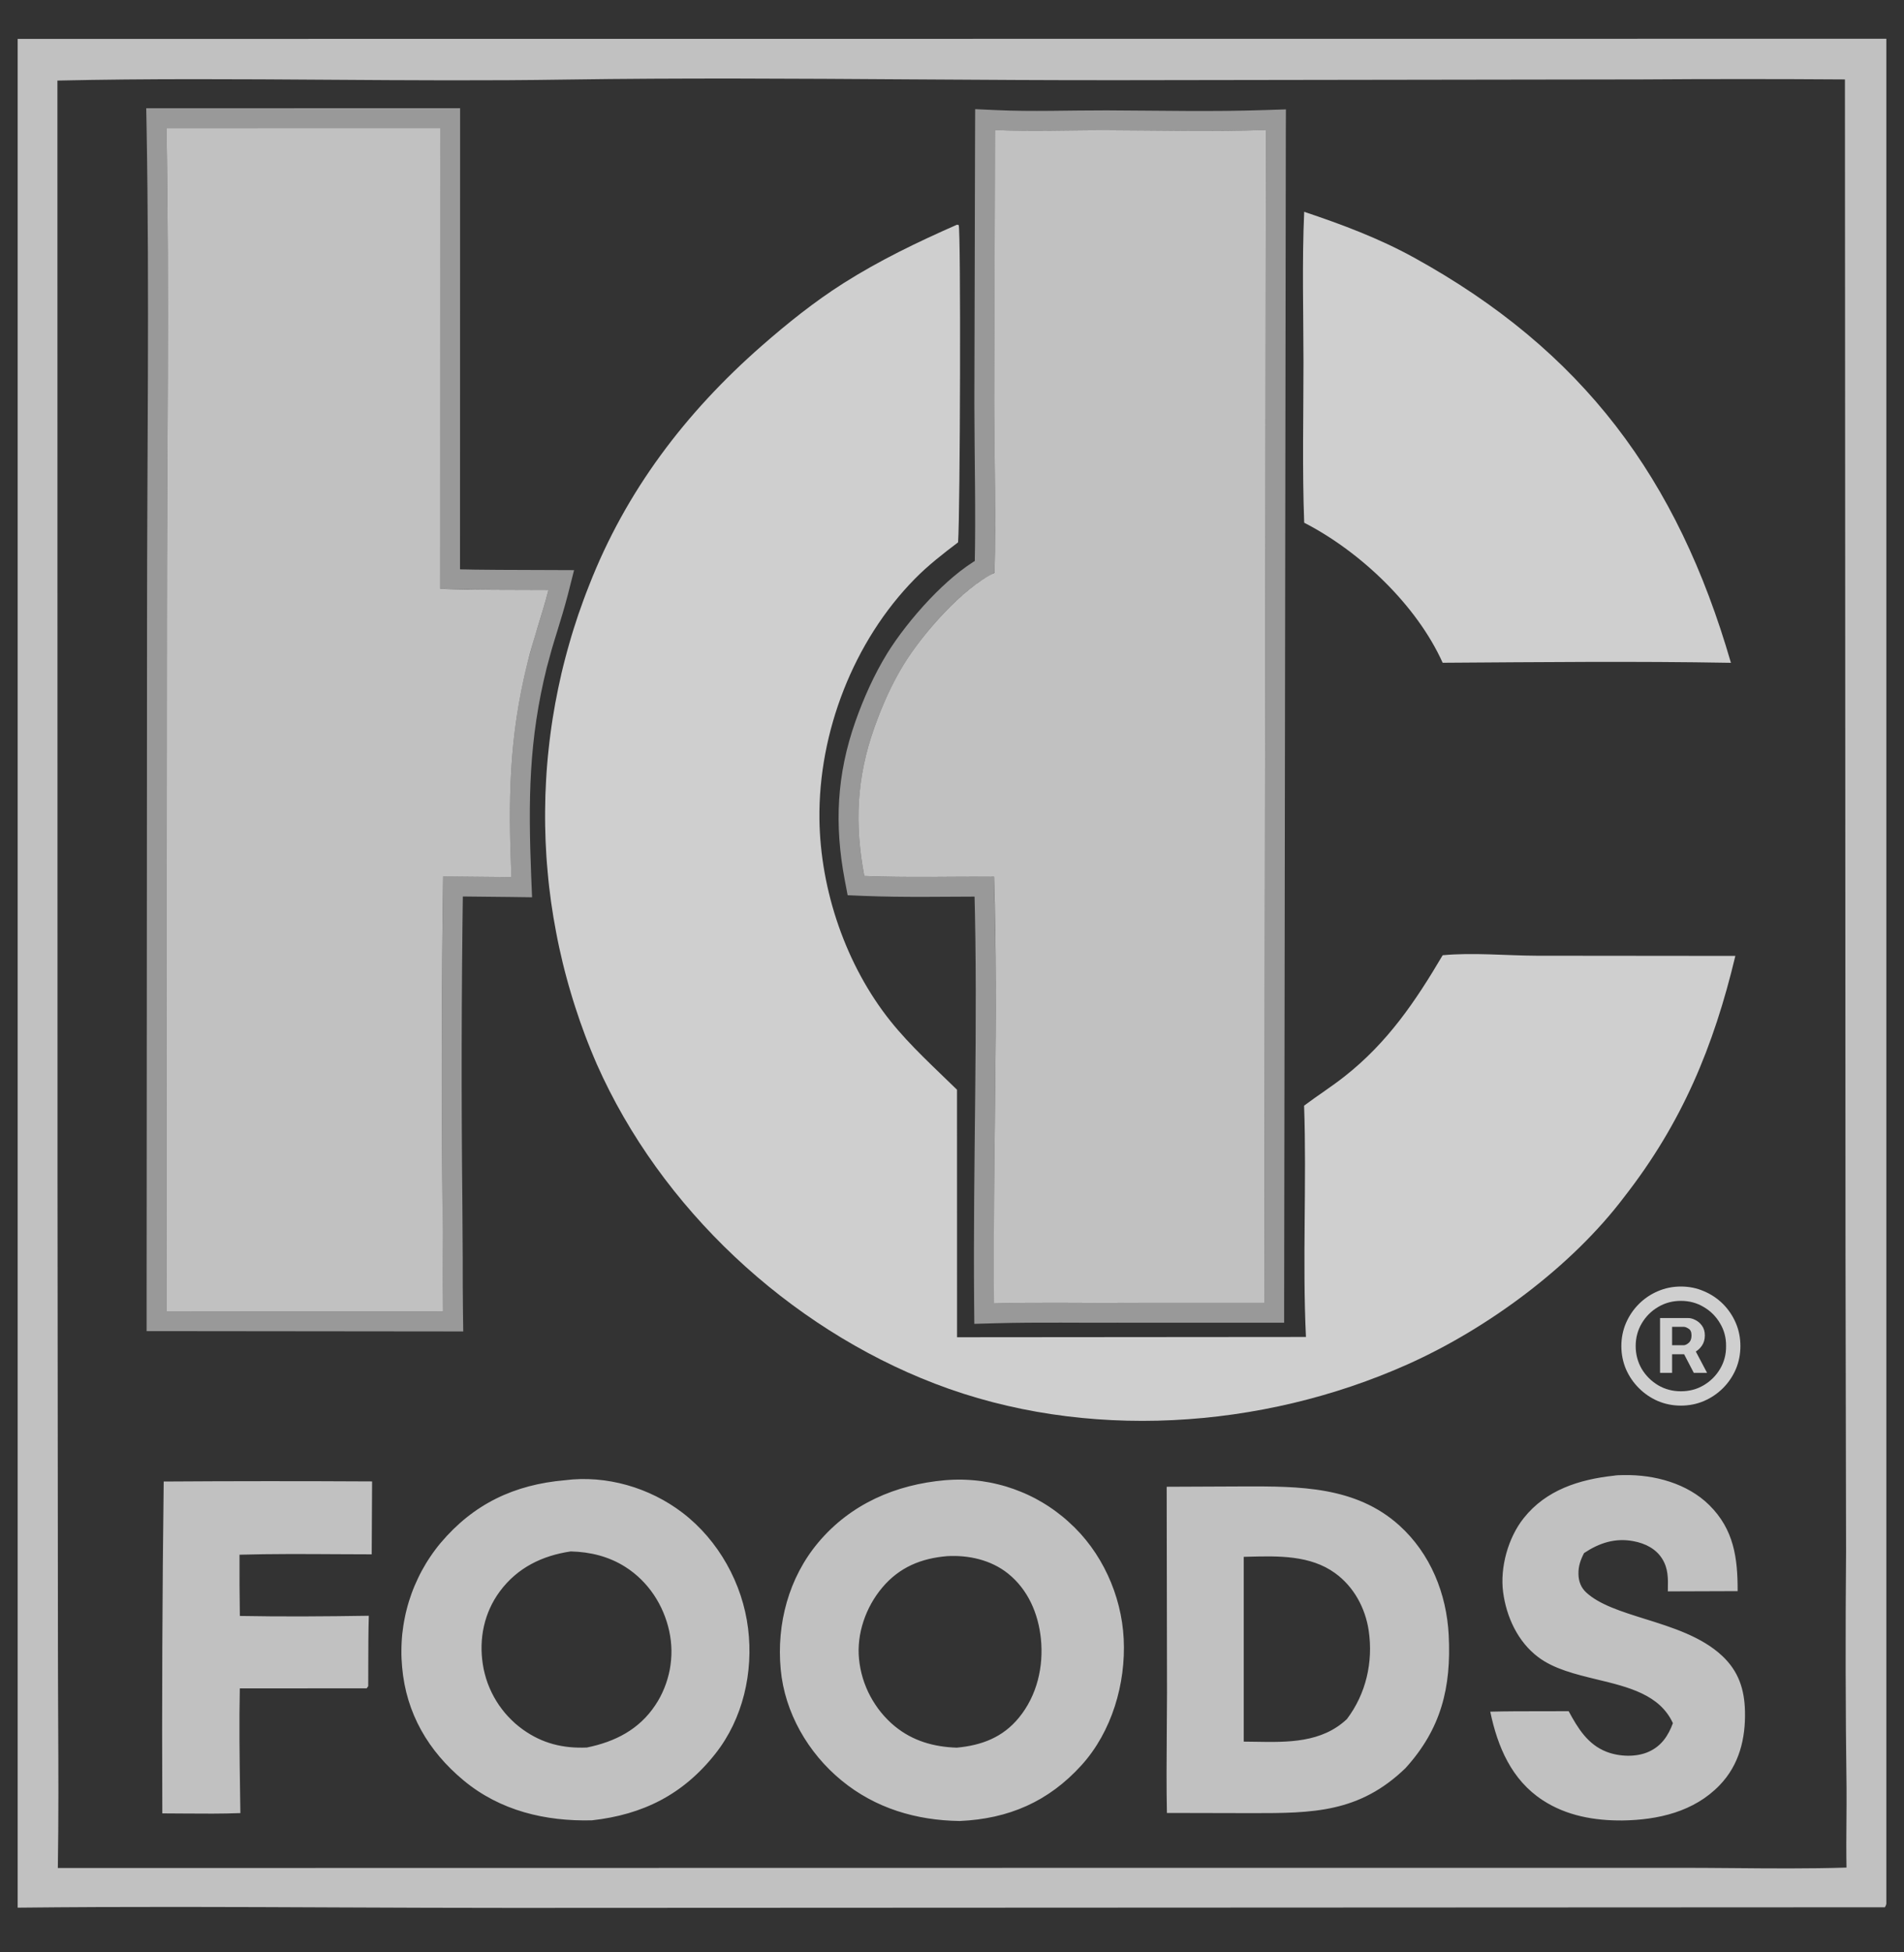
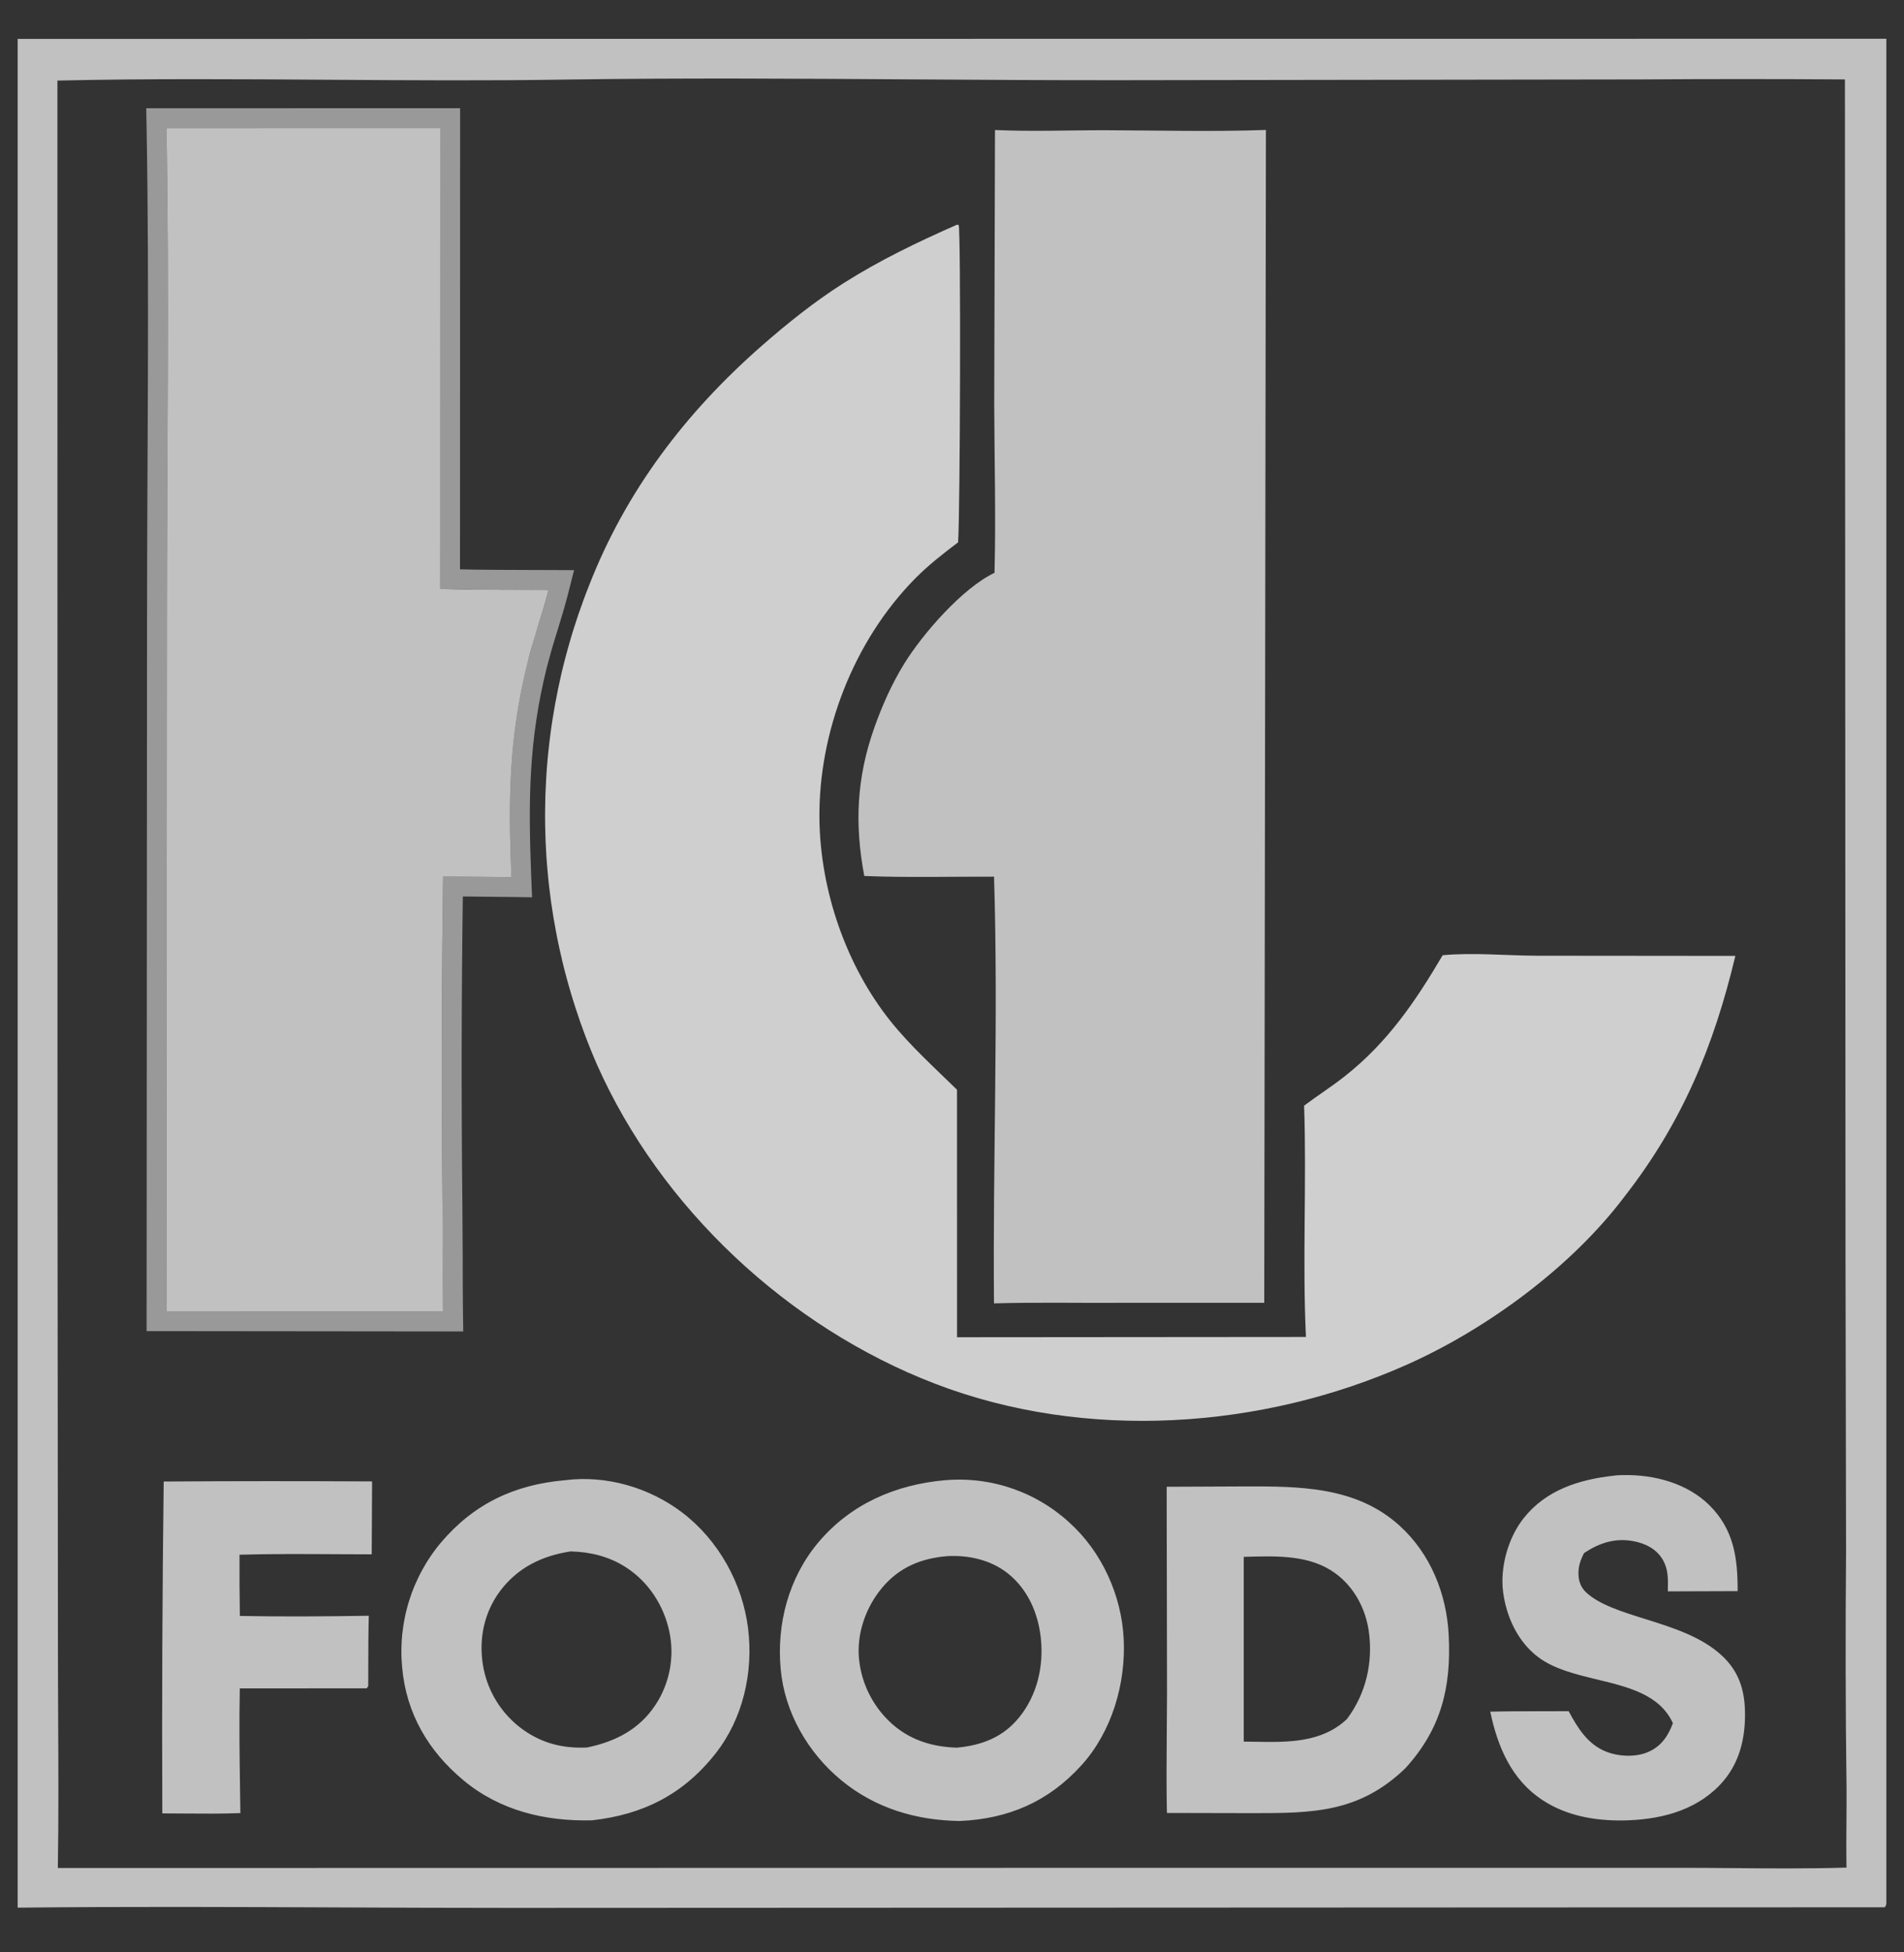
<svg xmlns="http://www.w3.org/2000/svg" width="40" height="41" viewBox="0 0 40 41" fill="none">
  <rect x="0" y="0" width="40" height="41" fill="#333333" stroke="none" />
  <g clip-path="url(#clip0_21853_14312)">
    <path fill-rule="evenodd" clip-rule="evenodd" d="M39.634 0.814L0.371 0.817L0.371 40.061C2.624 40.036 4.878 40.046 7.132 40.056C8.346 40.061 9.56 40.066 10.774 40.066L39.598 40.053C39.621 40.016 39.632 39.988 39.633 39.945C39.646 39.637 39.642 39.326 39.638 39.016C39.636 38.873 39.634 38.73 39.634 38.587L39.631 35.929L39.631 27.653L39.634 0.814ZM19.162 1.667C16.739 1.651 14.316 1.635 11.894 1.671C10.239 1.697 8.584 1.686 6.928 1.675C5.021 1.662 3.113 1.649 1.206 1.692L1.208 24.608L1.217 34.542C1.217 35.059 1.22 35.576 1.222 36.094C1.227 37.139 1.232 38.184 1.215 39.228L28.269 39.224L35.299 39.224C35.664 39.224 36.031 39.227 36.398 39.23C37.197 39.237 37.997 39.244 38.792 39.219C38.786 38.89 38.788 38.561 38.791 38.232C38.793 38.008 38.794 37.784 38.793 37.56C38.771 35.904 38.768 34.246 38.783 32.589L38.771 26.328L38.759 1.668C37.331 1.658 35.902 1.658 34.474 1.668L23.555 1.684C22.091 1.686 20.627 1.676 19.162 1.667Z" fill="#C1C1C1" />
    <path fill-rule="evenodd" clip-rule="evenodd" d="M33.9 30.99C33.961 30.979 34.03 30.978 34.094 30.977L34.122 30.977C34.758 30.966 35.447 31.151 35.909 31.607C36.428 32.12 36.507 32.721 36.505 33.414L35.038 33.419L35.039 33.379C35.044 33.148 35.048 32.938 34.919 32.733C34.786 32.52 34.557 32.41 34.318 32.365C33.931 32.291 33.596 32.403 33.279 32.614C33.203 32.759 33.157 32.891 33.161 33.057C33.164 33.207 33.212 33.338 33.323 33.441C33.601 33.698 34.062 33.842 34.556 33.997C35.13 34.176 35.75 34.37 36.18 34.773C36.523 35.094 36.648 35.473 36.659 35.934C36.673 36.512 36.538 37.062 36.128 37.488C35.59 38.047 34.833 38.219 34.084 38.23C33.494 38.234 32.911 38.132 32.41 37.805C31.756 37.379 31.461 36.681 31.308 35.945C31.662 35.936 32.017 35.936 32.372 35.936C32.566 35.936 32.761 35.936 32.955 35.935C33.148 36.292 33.355 36.635 33.754 36.789C34.019 36.891 34.377 36.905 34.638 36.786C34.905 36.666 35.047 36.45 35.145 36.187C34.87 35.587 34.212 35.428 33.551 35.269C33.098 35.159 32.644 35.049 32.312 34.797C31.886 34.475 31.647 33.956 31.578 33.434C31.51 32.914 31.684 32.29 32.011 31.88C32.48 31.289 33.176 31.069 33.9 30.99ZM3.439 31.112C4.898 31.102 6.358 31.102 7.817 31.11L7.809 32.641C7.56 32.64 7.311 32.639 7.062 32.638C6.385 32.634 5.708 32.63 5.032 32.649C5.03 33.078 5.032 33.506 5.039 33.935C5.94 33.952 6.847 33.945 7.748 33.931C7.738 34.273 7.738 34.615 7.737 34.958C7.737 35.109 7.737 35.26 7.736 35.41L7.703 35.455L5.038 35.456C5.023 36.172 5.033 36.892 5.043 37.61L5.043 37.61C5.046 37.765 5.048 37.92 5.05 38.075C4.663 38.09 4.273 38.087 3.885 38.084H3.885H3.885H3.885C3.726 38.083 3.568 38.081 3.41 38.081C3.4 35.758 3.41 33.435 3.439 31.112ZM24.51 31.222L26.109 31.215L26.128 31.215C27.284 31.212 28.481 31.209 29.395 32.032C30.052 32.624 30.391 33.468 30.435 34.339C30.491 35.439 30.275 36.307 29.527 37.131C28.558 38.067 27.581 38.077 26.315 38.076L24.515 38.072C24.503 37.506 24.508 36.938 24.512 36.37C24.514 36.098 24.516 35.825 24.517 35.553L24.51 31.222ZM26.129 32.694L26.232 32.691C26.851 32.675 27.525 32.657 28.047 33.035C28.442 33.32 28.685 33.77 28.755 34.248C28.85 34.906 28.697 35.571 28.296 36.101C27.764 36.601 27.054 36.589 26.369 36.577C26.289 36.575 26.209 36.574 26.129 36.574V32.694ZM19.948 31.078C19.918 31.079 19.887 31.082 19.857 31.084C18.818 31.175 17.872 31.581 17.189 32.394C16.569 33.134 16.313 34.1 16.401 35.053C16.484 35.963 16.975 36.811 17.677 37.388C18.39 37.975 19.25 38.228 20.162 38.241C21.187 38.196 22.026 37.836 22.721 37.069C23.358 36.366 23.654 35.355 23.607 34.416C23.561 33.495 23.143 32.577 22.453 31.962C22.411 31.923 22.368 31.886 22.324 31.85C22.28 31.814 22.235 31.779 22.189 31.745C22.144 31.711 22.097 31.679 22.05 31.647C22.003 31.616 21.955 31.585 21.906 31.556C21.857 31.527 21.808 31.499 21.758 31.472C21.707 31.446 21.657 31.42 21.605 31.396C21.553 31.372 21.502 31.349 21.449 31.328C21.396 31.306 21.343 31.286 21.29 31.267C21.236 31.248 21.182 31.23 21.128 31.214C21.073 31.198 21.018 31.183 20.963 31.17C20.908 31.156 20.852 31.144 20.796 31.133C20.741 31.123 20.685 31.113 20.628 31.105C20.572 31.097 20.515 31.091 20.459 31.086C20.402 31.081 20.346 31.077 20.289 31.075C20.232 31.072 20.175 31.071 20.119 31.072C20.062 31.073 20.005 31.074 19.948 31.078ZM21.174 33.042C20.817 32.758 20.35 32.654 19.9 32.679C19.353 32.724 18.894 32.912 18.535 33.339C18.19 33.748 17.993 34.306 18.047 34.842C18.054 34.91 18.064 34.977 18.077 35.044C18.091 35.111 18.107 35.178 18.127 35.243C18.147 35.308 18.17 35.372 18.196 35.435C18.222 35.499 18.251 35.56 18.284 35.621C18.316 35.681 18.351 35.739 18.389 35.796C18.426 35.853 18.467 35.908 18.51 35.961C18.553 36.014 18.599 36.065 18.647 36.113C18.695 36.162 18.745 36.208 18.798 36.251C19.177 36.561 19.617 36.685 20.1 36.701C20.623 36.652 21.065 36.487 21.406 36.071C21.786 35.607 21.928 35 21.867 34.409C21.812 33.882 21.596 33.379 21.174 33.042ZM11.866 31.085C12.738 30.973 13.647 31.239 14.34 31.769C15.096 32.347 15.6 33.255 15.716 34.198C15.83 35.118 15.609 36.095 15.028 36.829C14.353 37.684 13.508 38.108 12.435 38.227C11.458 38.251 10.508 38.026 9.742 37.391C8.996 36.772 8.533 35.979 8.448 35.011C8.443 34.953 8.439 34.894 8.436 34.836C8.433 34.778 8.432 34.72 8.433 34.661C8.433 34.603 8.435 34.545 8.438 34.486C8.441 34.428 8.445 34.37 8.451 34.312C8.458 34.254 8.465 34.196 8.474 34.139C8.483 34.081 8.493 34.024 8.505 33.967C8.516 33.909 8.529 33.853 8.544 33.796C8.558 33.74 8.574 33.684 8.591 33.628C8.609 33.572 8.627 33.517 8.647 33.462C8.667 33.407 8.688 33.353 8.711 33.299C8.734 33.245 8.758 33.192 8.783 33.14C8.808 33.087 8.834 33.035 8.862 32.984C8.89 32.933 8.919 32.882 8.949 32.832C8.98 32.782 9.011 32.733 9.044 32.685C9.076 32.637 9.11 32.589 9.145 32.543C9.18 32.496 9.216 32.45 9.254 32.405C9.948 31.582 10.804 31.177 11.866 31.085ZM11.989 32.58C12.4 32.589 12.795 32.686 13.143 32.909C13.619 33.213 13.941 33.706 14.06 34.255C14.074 34.322 14.085 34.388 14.093 34.456C14.1 34.523 14.105 34.59 14.106 34.658C14.107 34.726 14.104 34.793 14.098 34.861C14.092 34.928 14.083 34.995 14.071 35.062C14.058 35.128 14.042 35.194 14.023 35.258C14.004 35.323 13.982 35.387 13.956 35.45C13.931 35.513 13.902 35.574 13.871 35.634C13.839 35.694 13.805 35.752 13.767 35.808C13.427 36.321 12.919 36.578 12.329 36.698C11.829 36.719 11.395 36.614 10.983 36.319C10.927 36.279 10.874 36.236 10.822 36.191C10.771 36.145 10.722 36.097 10.675 36.047C10.628 35.997 10.584 35.945 10.543 35.89C10.501 35.836 10.463 35.779 10.427 35.721C10.391 35.663 10.358 35.602 10.328 35.541C10.298 35.479 10.271 35.416 10.247 35.352C10.223 35.288 10.203 35.222 10.186 35.156C10.168 35.09 10.154 35.023 10.144 34.955C10.058 34.411 10.171 33.865 10.5 33.42C10.868 32.923 11.388 32.669 11.989 32.58Z" fill="#C1C1C1" />
-     <path d="M27.399 4.448C28.191 4.713 28.97 5.004 29.703 5.408C33.26 7.367 35.243 10.047 36.364 13.919C34.348 13.883 32.325 13.905 30.308 13.918C29.76 12.703 28.57 11.579 27.399 10.977C27.357 9.857 27.384 8.728 27.384 7.607C27.383 6.557 27.352 5.497 27.399 4.448Z" fill="#CFCFCF" />
    <path d="M3.498 2.691L9.248 2.69L9.246 12.365C10.004 12.392 10.765 12.384 11.523 12.389C11.391 12.899 11.212 13.396 11.084 13.909C10.689 15.491 10.678 16.797 10.743 18.419L9.31 18.405C9.276 20.707 9.271 23.01 9.296 25.312C9.31 26.055 9.298 26.799 9.308 27.542L3.498 27.536L3.507 13.121C3.507 9.647 3.559 6.164 3.498 2.691Z" fill="#C1C1C1" />
    <path d="M9.457 2.481V2.69L9.455 12.161C10.142 12.18 10.829 12.176 11.524 12.18L11.792 12.181L11.726 12.441C11.658 12.702 11.579 12.959 11.502 13.21C11.463 13.336 11.424 13.461 11.388 13.586L11.286 13.96C10.899 15.512 10.887 16.795 10.951 18.411L10.96 18.631L10.741 18.628L9.517 18.615C9.485 20.846 9.481 23.077 9.505 25.308L9.512 26.427C9.512 26.802 9.512 27.177 9.517 27.539L9.52 27.751H9.308L3.498 27.745H3.289V27.536L3.298 13.121C3.298 9.643 3.35 6.165 3.289 2.694L3.285 2.482H3.498L9.248 2.481H9.457Z" stroke="white" stroke-opacity="0.5" stroke-width="0.418" />
    <path d="M20.903 2.73C21.679 2.766 22.47 2.733 23.247 2.735C24.361 2.739 25.483 2.768 26.595 2.729L26.56 27.359L23.705 27.359C22.765 27.367 21.822 27.344 20.882 27.371C20.855 24.386 20.976 21.394 20.883 18.41C19.976 18.407 19.062 18.432 18.157 18.396C17.952 17.31 17.995 16.336 18.366 15.287C18.531 14.822 18.735 14.361 18.994 13.941C19.386 13.307 20.219 12.35 20.893 12.029C20.924 10.846 20.89 9.658 20.887 8.475L20.903 2.73Z" fill="#C1C1C1" />
-     <path d="M20.913 2.521C21.684 2.557 22.457 2.525 23.248 2.527C24.367 2.531 25.481 2.558 26.588 2.52L26.805 2.513L26.804 2.729L26.769 27.359V27.568H23.705V27.567C22.755 27.575 21.826 27.553 20.888 27.58L20.676 27.586L20.674 27.373C20.647 24.438 20.76 21.536 20.678 18.619C19.844 18.62 18.99 18.639 18.148 18.605L17.982 18.598L17.951 18.435C17.741 17.318 17.785 16.305 18.169 15.217C18.337 14.743 18.548 14.268 18.816 13.832C19.02 13.501 19.336 13.091 19.686 12.723C19.997 12.397 20.349 12.089 20.686 11.901C20.711 10.763 20.681 9.625 20.679 8.475V8.474L20.694 2.729L20.695 2.511L20.913 2.521Z" stroke="white" stroke-opacity="0.5" stroke-width="0.418" />
    <path d="M20.104 4.719L20.14 4.725C20.189 4.808 20.172 10.762 20.128 11.389C19.812 11.628 19.498 11.872 19.22 12.155C17.931 13.464 17.192 15.379 17.215 17.203C17.234 18.696 17.772 20.276 18.712 21.449C19.128 21.967 19.631 22.42 20.105 22.884L20.106 28.082L27.436 28.076C27.359 26.462 27.453 24.835 27.397 23.219C27.678 23.007 27.977 22.819 28.253 22.6C29.15 21.893 29.734 21.034 30.308 20.06C30.945 20 31.631 20.067 32.275 20.07L36.457 20.074C36.001 21.981 35.337 23.58 34.122 25.136C33.013 26.605 31.243 27.905 29.57 28.652C26.508 30.02 22.798 30.271 19.641 29.057C16.56 27.873 13.876 25.369 12.538 22.348C12.495 22.25 12.454 22.151 12.413 22.051C12.373 21.952 12.333 21.852 12.295 21.751C12.258 21.651 12.221 21.55 12.185 21.448C12.15 21.347 12.116 21.245 12.083 21.143C12.05 21.041 12.018 20.938 11.988 20.835C11.957 20.732 11.928 20.628 11.9 20.524C11.872 20.421 11.845 20.317 11.82 20.212C11.795 20.108 11.771 20.003 11.748 19.898C11.725 19.793 11.704 19.688 11.684 19.582C11.664 19.477 11.645 19.371 11.627 19.265C11.61 19.159 11.593 19.053 11.578 18.947C11.563 18.84 11.55 18.733 11.537 18.627C11.525 18.52 11.514 18.413 11.505 18.306C11.495 18.199 11.486 18.092 11.479 17.985C11.472 17.878 11.467 17.77 11.462 17.663C11.458 17.556 11.455 17.448 11.453 17.341C11.451 17.233 11.451 17.126 11.452 17.019C11.453 16.911 11.455 16.804 11.458 16.696C11.462 16.589 11.467 16.482 11.473 16.374C11.479 16.267 11.486 16.16 11.495 16.053C11.504 15.946 11.514 15.839 11.526 15.732C11.537 15.625 11.55 15.519 11.564 15.412C11.578 15.306 11.593 15.199 11.61 15.093C11.627 14.987 11.645 14.881 11.664 14.775C11.683 14.67 11.704 14.564 11.726 14.459C11.748 14.354 11.771 14.249 11.795 14.144C11.82 14.04 11.845 13.935 11.873 13.831C11.9 13.727 11.928 13.624 11.958 13.521C11.987 13.417 12.018 13.314 12.05 13.212C12.082 13.109 12.116 13.007 12.15 12.905C12.185 12.804 12.221 12.702 12.258 12.602C12.295 12.501 12.333 12.4 12.373 12.301C13.148 10.31 14.405 8.661 16.004 7.261C16.543 6.789 17.111 6.334 17.716 5.95C18.483 5.464 19.275 5.084 20.104 4.719Z" fill="#CFCFCF" />
-     <path d="M34.875 28.83V27.679H35.459C35.506 27.677 35.557 27.69 35.611 27.717C35.667 27.743 35.715 27.783 35.755 27.838C35.795 27.892 35.816 27.961 35.816 28.044C35.816 28.128 35.795 28.201 35.753 28.261C35.712 28.32 35.662 28.364 35.605 28.394C35.548 28.424 35.493 28.439 35.442 28.439H35.021V28.25H35.364C35.399 28.252 35.436 28.235 35.476 28.201C35.516 28.166 35.536 28.114 35.536 28.044C35.536 27.974 35.516 27.927 35.474 27.902C35.434 27.876 35.399 27.863 35.369 27.863H35.128V28.83H34.875ZM35.575 28.285L35.863 28.83H35.584L35.3 28.285H35.575ZM35.313 29.518C35.141 29.518 34.979 29.485 34.827 29.421C34.677 29.355 34.544 29.265 34.43 29.15C34.315 29.036 34.225 28.903 34.159 28.753C34.095 28.601 34.062 28.439 34.062 28.267C34.062 28.096 34.095 27.934 34.159 27.784C34.225 27.632 34.315 27.499 34.43 27.384C34.544 27.27 34.677 27.18 34.827 27.116C34.979 27.05 35.141 27.017 35.313 27.017C35.486 27.017 35.648 27.05 35.798 27.116C35.95 27.18 36.083 27.27 36.198 27.384C36.312 27.499 36.402 27.632 36.467 27.784C36.531 27.934 36.563 28.096 36.563 28.267C36.563 28.439 36.531 28.601 36.467 28.753C36.402 28.903 36.312 29.036 36.198 29.15C36.083 29.265 35.95 29.355 35.798 29.421C35.648 29.485 35.486 29.518 35.313 29.518ZM35.313 29.217C35.489 29.217 35.649 29.175 35.792 29.09C35.937 29.004 36.051 28.89 36.136 28.747C36.222 28.602 36.264 28.442 36.262 28.267C36.264 28.093 36.222 27.934 36.136 27.791C36.051 27.646 35.937 27.531 35.792 27.447C35.649 27.361 35.489 27.318 35.313 27.318C35.138 27.318 34.978 27.361 34.834 27.447C34.691 27.531 34.576 27.646 34.49 27.791C34.406 27.934 34.363 28.093 34.363 28.267C34.363 28.442 34.406 28.602 34.49 28.747C34.576 28.89 34.691 29.004 34.834 29.09C34.978 29.175 35.138 29.217 35.313 29.217Z" fill="#CFCFCF" />
  </g>
  <defs>
    <clipPath id="clip0_21853_14312">
      <rect width="39.258" height="39.258" fill="white" transform="translate(0.371 0.814)" />
    </clipPath>
  </defs>
</svg>